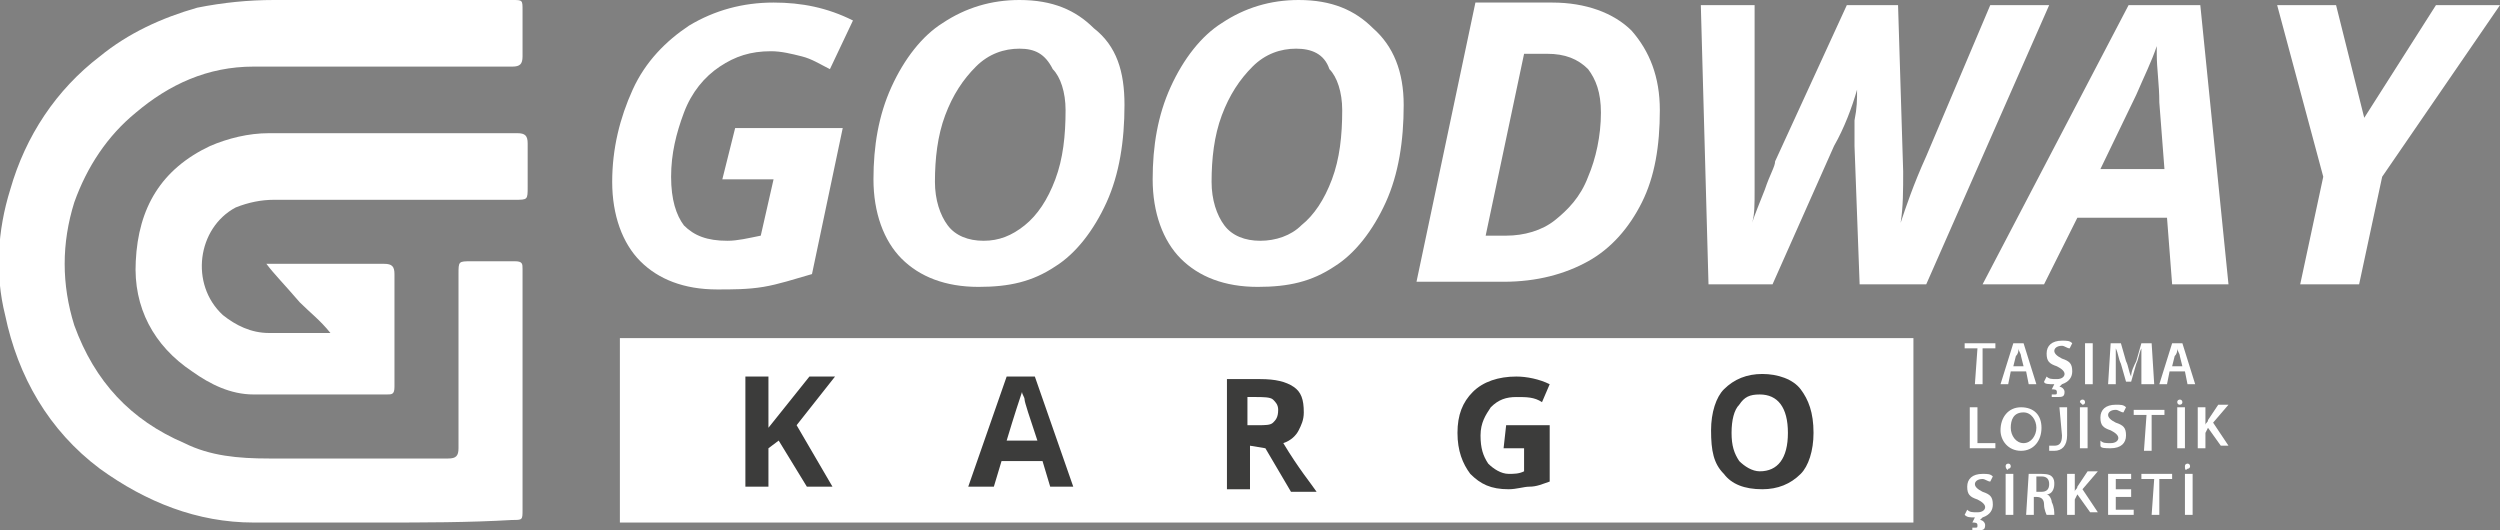
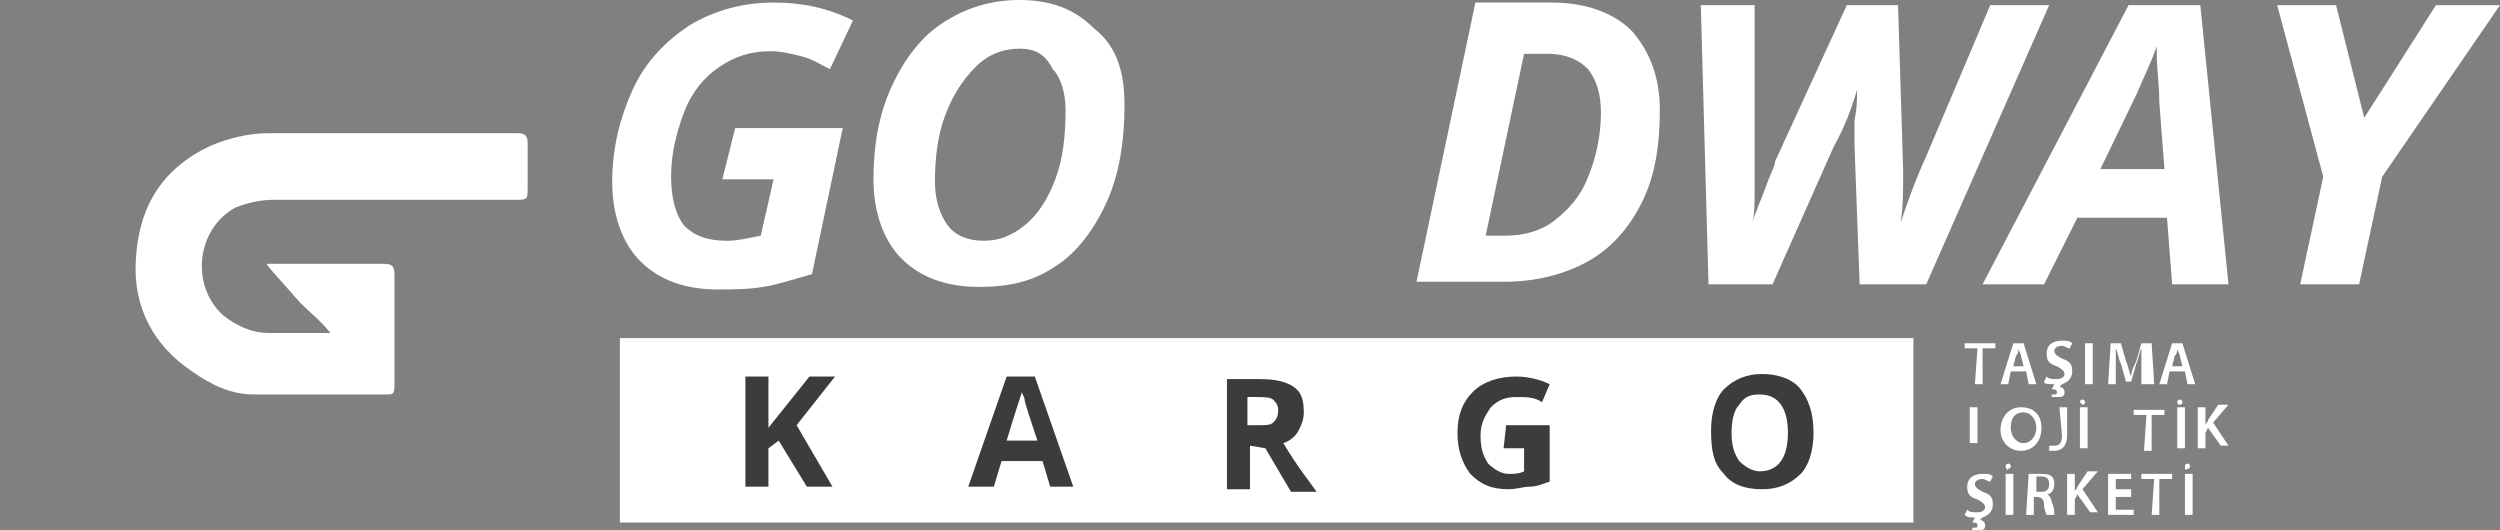
<svg xmlns="http://www.w3.org/2000/svg" version="1.1" id="Layer_1" x="0px" y="0px" viewBox="0 0 97.6 20.7" style="enable-background:new 0 0 97.6 20.7;" xml:space="preserve">
  <rect x="0" y="0" width="97.6" height="20.7" fill="#808080" stroke="none" />
  <style type="text/css">
	.st0{fill:#FFFFFF;}
	.st1{fill:#3C3C3B;}
	.st2{fill-rule:evenodd;clip-rule:evenodd;fill:#FFFFFF;}
</style>
  <g>
    <g>
      <g>
        <g>
          <path class="st0" d="M28.7,5h4.2l-1.2,5.7c-0.7,0.2-1.3,0.4-1.9,0.5s-1.2,0.1-1.8,0.1c-1.3,0-2.3-0.4-3-1.1s-1.1-1.8-1.1-3.1      c0-1.3,0.3-2.5,0.8-3.6S26,1.6,26.9,1c1-0.6,2.1-0.9,3.3-0.9c1.1,0,2.1,0.2,3.1,0.7l-0.9,1.9c-0.4-0.2-0.7-0.4-1.1-0.5      S30.5,2,30.1,2c-0.8,0-1.4,0.2-2,0.6s-1.1,1-1.4,1.8S26.2,6,26.2,6.9s0.2,1.5,0.5,1.9c0.4,0.4,0.9,0.6,1.7,0.6      c0.4,0,0.8-0.1,1.3-0.2L30.2,7h-2L28.7,5z" />
          <path class="st0" d="M43.9,4.1c0,1.4-0.2,2.7-0.7,3.8c-0.5,1.1-1.2,2-2,2.5c-0.9,0.6-1.8,0.8-3,0.8c-1.3,0-2.3-0.4-3-1.1      S34.1,8.3,34.1,7c0-1.3,0.2-2.5,0.7-3.6s1.2-2,2-2.5c0.9-0.6,1.9-0.9,3-0.9c1.3,0,2.2,0.4,2.9,1.1C43.6,1.8,43.9,2.8,43.9,4.1z       M39.8,1.9c-0.6,0-1.2,0.2-1.7,0.7s-0.9,1.1-1.2,1.9c-0.3,0.8-0.4,1.7-0.4,2.6c0,0.7,0.2,1.3,0.5,1.7c0.3,0.4,0.8,0.6,1.4,0.6      s1.1-0.2,1.6-0.6s0.9-1,1.2-1.8c0.3-0.8,0.4-1.7,0.4-2.7c0-0.7-0.2-1.3-0.5-1.6C40.8,2.1,40.4,1.9,39.8,1.9z" />
-           <path class="st0" d="M54.8,4.1c0,1.4-0.2,2.7-0.7,3.8c-0.5,1.1-1.2,2-2,2.5c-0.9,0.6-1.8,0.8-3,0.8c-1.3,0-2.3-0.4-3-1.1      S45,8.3,45,7c0-1.3,0.2-2.5,0.7-3.6s1.2-2,2-2.5c0.9-0.6,1.9-0.9,3-0.9c1.3,0,2.2,0.4,2.9,1.1C54.4,1.8,54.8,2.8,54.8,4.1z       M50.6,1.9c-0.6,0-1.2,0.2-1.7,0.7S48,3.7,47.7,4.5c-0.3,0.8-0.4,1.7-0.4,2.6c0,0.7,0.2,1.3,0.5,1.7c0.3,0.4,0.8,0.6,1.4,0.6      s1.2-0.2,1.6-0.6c0.5-0.4,0.9-1,1.2-1.8c0.3-0.8,0.4-1.7,0.4-2.7c0-0.7-0.2-1.3-0.5-1.6C51.7,2.1,51.2,1.9,50.6,1.9z" />
          <path class="st0" d="M64.8,4.3c0,1.4-0.2,2.6-0.7,3.6c-0.5,1-1.2,1.8-2.1,2.3S60,11,58.7,11h-3.4l2.3-10.9h3      c1.3,0,2.4,0.4,3.1,1.1C64.4,2,64.8,3,64.8,4.3z M58.8,9.2c0.7,0,1.4-0.2,1.9-0.6s1-0.9,1.3-1.7c0.3-0.7,0.5-1.6,0.5-2.5      c0-0.8-0.2-1.3-0.5-1.7c-0.4-0.4-0.9-0.6-1.6-0.6h-0.9L58,9.2L58.8,9.2L58.8,9.2z" />
          <path class="st0" d="M72.5,3.5C72.3,4.2,72,5,71.6,5.7l-2.4,5.4h-2.5L66.4,0.2h2.1v5.9c0,0.3,0,0.7,0,1.3c0,0.6,0,1-0.1,1.3l0,0      c0.1-0.3,0.3-0.8,0.5-1.3c0.2-0.6,0.4-0.9,0.4-1.1l2.8-6.1h2l0.2,6.5c0,0.7,0,1.4-0.1,2l0,0c0.2-0.6,0.5-1.5,1-2.6l2.5-5.9H80      l-4.8,10.9h-2.6l-0.2-5.4v-1C72.5,4.2,72.5,3.9,72.5,3.5L72.5,3.5z" />
          <path class="st0" d="M84.6,8.5h-3.5l-1.3,2.6h-2.4l5.7-10.9h2.8L87,11.1h-2.2L84.6,8.5z M84.5,6.6L84.3,4c0-0.7-0.1-1.3-0.1-1.9      V1.8C84,2.4,83.7,3,83.4,3.7L82,6.6H84.5z" />
          <path class="st0" d="M92.3,4.6l2.8-4.4h2.5L93,6.9l-0.9,4.2h-2.3l0.9-4.2l-1.8-6.7h2.3L92.3,4.6z" />
        </g>
        <g>
          <rect x="24.2" y="13.2" class="st0" width="50.5" height="7.2" />
        </g>
        <g>
          <path class="st1" d="M32.5,19h-1l-1.1-1.8L30,17.5V19h-0.9v-4.3H30v2l0.4-0.5l1.2-1.5h1l-1.5,1.9L32.5,19z" />
          <path class="st1" d="M41,19l-0.3-1h-1.6l-0.3,1h-1l1.5-4.3h1.1l1.5,4.3H41z M40.5,17.2c-0.3-0.9-0.5-1.5-0.5-1.6      s-0.1-0.2-0.1-0.3c-0.1,0.3-0.3,0.9-0.6,1.9H40.5z" />
          <path class="st1" d="M48.8,17.4v1.7h-0.9v-4.3h1.3c0.6,0,1,0.1,1.3,0.3c0.3,0.2,0.4,0.5,0.4,1c0,0.3-0.1,0.5-0.2,0.7      s-0.3,0.4-0.6,0.5c0.6,1,1.1,1.6,1.3,1.9h-1l-1-1.7L48.8,17.4L48.8,17.4z M48.8,16.6h0.3c0.3,0,0.5,0,0.6-0.1s0.2-0.2,0.2-0.5      c0-0.2-0.1-0.3-0.2-0.4s-0.4-0.1-0.7-0.1h-0.3v1.1H48.8z" />
          <path class="st1" d="M58.8,16.6h1.7v2.2C60.2,18.9,60,19,59.7,19c-0.2,0-0.5,0.1-0.8,0.1c-0.7,0-1.1-0.2-1.5-0.6      c-0.3-0.4-0.5-0.9-0.5-1.6c0-0.7,0.2-1.2,0.6-1.6s1-0.6,1.7-0.6c0.4,0,0.9,0.1,1.3,0.3l-0.3,0.7c-0.3-0.2-0.6-0.2-1-0.2      s-0.7,0.1-1,0.4c-0.2,0.3-0.4,0.6-0.4,1.1s0.1,0.8,0.3,1.1c0.2,0.2,0.5,0.4,0.8,0.4c0.2,0,0.4,0,0.6-0.1v-0.9h-0.8L58.8,16.6      L58.8,16.6z" />
          <path class="st1" d="M70.8,16.9c0,0.7-0.2,1.3-0.5,1.6c-0.4,0.4-0.9,0.6-1.5,0.6c-0.7,0-1.2-0.2-1.5-0.6      c-0.4-0.4-0.5-0.9-0.5-1.7c0-0.7,0.2-1.3,0.5-1.6c0.4-0.4,0.9-0.6,1.5-0.6s1.2,0.2,1.5,0.6C70.6,15.6,70.8,16.1,70.8,16.9z       M67.6,16.9c0,0.5,0.1,0.8,0.3,1.1c0.2,0.2,0.5,0.4,0.8,0.4c0.7,0,1.1-0.5,1.1-1.5s-0.4-1.5-1.1-1.5c-0.4,0-0.6,0.1-0.8,0.4      C67.7,16,67.6,16.4,67.6,16.9z" />
        </g>
        <g>
          <path class="st0" d="M77.2,13.6h-0.5v-0.2h1.2v0.2h-0.5V15h-0.3L77.2,13.6L77.2,13.6z" />
          <path class="st0" d="M78.5,14.5L78.4,15h-0.3l0.5-1.6H79l0.5,1.6h-0.3l-0.1-0.5H78.5z M79,14.3l-0.1-0.4c0-0.1-0.1-0.2-0.1-0.3      l0,0c0,0.1,0,0.2-0.1,0.3l-0.1,0.4H79z" />
          <path class="st0" d="M80.8,13.6c-0.1,0-0.2-0.1-0.3-0.1c-0.2,0-0.3,0.1-0.3,0.2s0.1,0.2,0.3,0.3c0.3,0.1,0.4,0.2,0.4,0.5      c0,0.2-0.1,0.4-0.4,0.5l-0.1,0.1c0.1,0,0.2,0.1,0.2,0.2c0,0.2-0.1,0.2-0.3,0.2c-0.1,0-0.1,0-0.2,0v-0.1h0.1c0.1,0,0.1,0,0.1-0.1      s-0.1-0.1-0.2-0.1l0.1-0.2c-0.2,0-0.4,0-0.4-0.1l0.1-0.2c0.1,0.1,0.2,0.1,0.4,0.1c0.2,0,0.3-0.1,0.3-0.2s-0.1-0.2-0.3-0.3      c-0.3-0.1-0.4-0.2-0.4-0.5s0.2-0.5,0.6-0.5c0.2,0,0.3,0,0.4,0.1L80.8,13.6z" />
          <path class="st0" d="M81.7,13.4V15h-0.3v-1.6H81.7z" />
          <path class="st0" d="M83.6,14.3c0-0.2,0-0.5,0-0.7l0,0c-0.1,0.2-0.1,0.4-0.2,0.6l-0.2,0.7H83l-0.2-0.7c-0.1-0.2-0.1-0.4-0.2-0.6      l0,0c0,0.2,0,0.5,0,0.7V15h-0.3l0.1-1.6h0.4l0.2,0.7c0.1,0.2,0.1,0.4,0.2,0.6l0,0c0-0.2,0.1-0.4,0.2-0.6l0.2-0.7H84l0.1,1.6      h-0.5V14.3z" />
          <path class="st0" d="M84.7,14.5L84.6,15h-0.3l0.5-1.6h0.4l0.5,1.6h-0.3l-0.1-0.5H84.7z M85.2,14.3l-0.1-0.4      c0-0.1-0.1-0.2-0.1-0.3l0,0c0,0.1,0,0.2-0.1,0.3l-0.1,0.4H85.2z" />
-           <path class="st0" d="M76.9,15.9h0.3v1.4h0.7v0.2h-1V15.9z" />
+           <path class="st0" d="M76.9,15.9h0.3v1.4h0.7h-1V15.9z" />
          <path class="st0" d="M79.7,16.7c0,0.5-0.3,0.9-0.8,0.9s-0.8-0.4-0.8-0.8c0-0.5,0.3-0.9,0.8-0.9C79.4,15.9,79.7,16.2,79.7,16.7z       M78.5,16.7c0,0.3,0.2,0.6,0.5,0.6s0.5-0.3,0.5-0.6s-0.2-0.6-0.5-0.6C78.6,16.1,78.5,16.4,78.5,16.7z" />
          <path class="st0" d="M80.4,15.9h0.3V17c0,0.4-0.2,0.6-0.5,0.6c-0.1,0-0.2,0-0.2,0v-0.2c0,0,0.1,0,0.2,0c0.2,0,0.3-0.1,0.3-0.4      L80.4,15.9L80.4,15.9z" />
          <path class="st0" d="M81.5,15.9v1.6h-0.3v-1.6H81.5z M81.2,15.7c0-0.1,0.1-0.1,0.1-0.1c0.1,0,0.1,0.1,0.1,0.1      c0,0.1-0.1,0.1-0.1,0.1L81.2,15.7z" />
-           <path class="st0" d="M82,17.2c0.1,0.1,0.2,0.1,0.4,0.1c0.2,0,0.3-0.1,0.3-0.2c0-0.1-0.1-0.2-0.3-0.3c-0.3-0.1-0.4-0.2-0.4-0.5      s0.2-0.5,0.6-0.5c0.2,0,0.3,0,0.4,0.1l-0.1,0.2c-0.1,0-0.2-0.1-0.3-0.1c-0.2,0-0.3,0.1-0.3,0.2c0,0.1,0.1,0.2,0.3,0.3      c0.3,0.1,0.4,0.2,0.4,0.5s-0.2,0.5-0.6,0.5c-0.2,0-0.4,0-0.4-0.1V17.2z" />
          <path class="st0" d="M83.8,16.2h-0.5V16h1.2v0.2H84v1.4h-0.3L83.8,16.2L83.8,16.2z" />
          <path class="st0" d="M85.3,15.9v1.6H85v-1.6H85.3z M85,15.7c0-0.1,0.1-0.1,0.1-0.1c0.1,0,0.1,0.1,0.1,0.1c0,0.1-0.1,0.1-0.1,0.1      C85,15.8,85,15.7,85,15.7z" />
          <path class="st0" d="M85.8,15.9h0.3v0.7l0,0c0-0.1,0.1-0.1,0.1-0.2l0.4-0.6H87l-0.6,0.7l0.6,0.9h-0.3l-0.5-0.7l-0.1,0.2v0.6      h-0.3V15.9z" />
          <path class="st0" d="M77.7,18.8c-0.1,0-0.2-0.1-0.3-0.1c-0.2,0-0.3,0.1-0.3,0.2c0,0.1,0.1,0.2,0.3,0.3c0.3,0.1,0.4,0.2,0.4,0.5      c0,0.2-0.1,0.4-0.4,0.5l-0.1,0.1c0.1,0,0.2,0.1,0.2,0.2c0,0.2-0.1,0.2-0.3,0.2c-0.1,0-0.1,0-0.2,0v-0.1h0.1c0.1,0,0.1,0,0.1-0.1      s-0.1-0.1-0.2-0.1l0.1-0.2c-0.2,0-0.3,0-0.4-0.1l0.1-0.2C76.9,20,77,20,77.2,20c0.2,0,0.3-0.1,0.3-0.2c0-0.1-0.1-0.2-0.3-0.3      c-0.3-0.1-0.4-0.2-0.4-0.5s0.2-0.5,0.6-0.5c0.2,0,0.3,0,0.4,0.1L77.7,18.8z" />
          <path class="st0" d="M78.6,18.5v1.6h-0.3v-1.6H78.6z M78.3,18.2c0-0.1,0.1-0.1,0.1-0.1c0.1,0,0.1,0.1,0.1,0.1      c0,0.1-0.1,0.1-0.1,0.1C78.4,18.4,78.3,18.3,78.3,18.2z" />
          <path class="st0" d="M79.2,18.5c0.1,0,0.3,0,0.4,0c0.2,0,0.4,0,0.5,0.1s0.1,0.2,0.1,0.3c0,0.2-0.1,0.4-0.3,0.4l0,0      c0.1,0,0.2,0.2,0.2,0.3c0.1,0.2,0.1,0.4,0.1,0.5h-0.3c0,0-0.1-0.2-0.1-0.4s-0.1-0.3-0.3-0.3h-0.1v0.7h-0.3L79.2,18.5L79.2,18.5z       M79.5,19.2h0.2c0.2,0,0.3-0.1,0.3-0.3s-0.1-0.3-0.3-0.3c-0.1,0-0.2,0-0.2,0V19.2z" />
          <path class="st0" d="M80.7,18.5H81v0.7l0,0c0-0.1,0.1-0.1,0.1-0.2l0.4-0.6h0.4l-0.6,0.7l0.6,0.9h-0.3l-0.5-0.7L81,19.5v0.6h-0.3      V18.5z" />
          <path class="st0" d="M83.3,19.4h-0.7v0.5h0.7v0.2h-1v-1.6h0.9v0.2h-0.6v0.4h0.6v0.3H83.3z" />
          <path class="st0" d="M84.1,18.7h-0.5v-0.2h1.2v0.2h-0.5v1.4H84L84.1,18.7L84.1,18.7z" />
          <path class="st0" d="M85.6,18.5v1.6h-0.3v-1.6H85.6z M85.3,18.2c0-0.1,0.1-0.1,0.1-0.1c0.1,0,0.1,0.1,0.1,0.1      c0,0.1-0.1,0.1-0.1,0.1C85.3,18.4,85.3,18.3,85.3,18.2z" />
        </g>
      </g>
      <g>
        <g>
          <g>
-             <path class="st2" d="M14.8,20.4c-1.6,0-3.2,0-4.9,0c-2.2,0-4.2-0.8-6-2.1c-2-1.5-3.2-3.6-3.7-6C-0.2,10.7-0.1,9,0.4,7.4       C1,5.3,2.2,3.5,3.9,2.2C5,1.3,6.3,0.7,7.7,0.3c1-0.2,2-0.3,3-0.3c3.1,0,6.2,0,9.3,0c0.4,0,0.4,0,0.4,0.4c0,0.6,0,1.2,0,1.8       c0,0.3-0.1,0.4-0.4,0.4c-3.4,0-6.8,0-10.1,0c-1.8,0-3.3,0.7-4.6,1.8C4.2,5.3,3.4,6.5,2.9,7.9c-0.5,1.6-0.5,3.2,0,4.8       c0.8,2.2,2.2,3.7,4.3,4.6c1,0.5,2.1,0.6,3.3,0.6c2.3,0,4.7,0,7,0c0.3,0,0.4-0.1,0.4-0.4c0-2.3,0-4.5,0-6.8c0-0.5,0-0.5,0.5-0.5       c0.6,0,1.1,0,1.7,0c0.3,0,0.3,0.1,0.3,0.3c0,0.8,0,1.6,0,2.4c0,2.3,0,4.7,0,7c0,0.4,0,0.4-0.4,0.4       C18.3,20.4,16.5,20.4,14.8,20.4L14.8,20.4z" />
            <path class="st2" d="M10.4,10.3c0.2,0,0.4,0,0.6,0c1.3,0,2.6,0,4,0c0.3,0,0.4,0.1,0.4,0.4c0,1.5,0,2.9,0,4.4       c0,0.3-0.1,0.3-0.3,0.3c-1.7,0-3.5,0-5.2,0c-0.9,0-1.7-0.4-2.4-0.9c-1.5-1-2.3-2.5-2.2-4.3c0.1-2.1,1-3.6,2.9-4.5       c0.7-0.3,1.5-0.5,2.3-0.5c3.2,0,6.5,0,9.7,0c0.3,0,0.4,0.1,0.4,0.4c0,0.6,0,1.1,0,1.7c0,0.5,0,0.5-0.5,0.5c-3.1,0-6.3,0-9.4,0       c-0.5,0-1,0.1-1.5,0.3c-1.5,0.8-1.8,3-0.5,4.2c0.5,0.4,1.1,0.7,1.8,0.7c0.6,0,1.3,0,2,0c0.1,0,0.2,0,0.4,0       c-0.4-0.5-0.8-0.8-1.2-1.2C11.1,11.1,10.7,10.7,10.4,10.3L10.4,10.3z" />
          </g>
        </g>
      </g>
    </g>
  </g>
</svg>